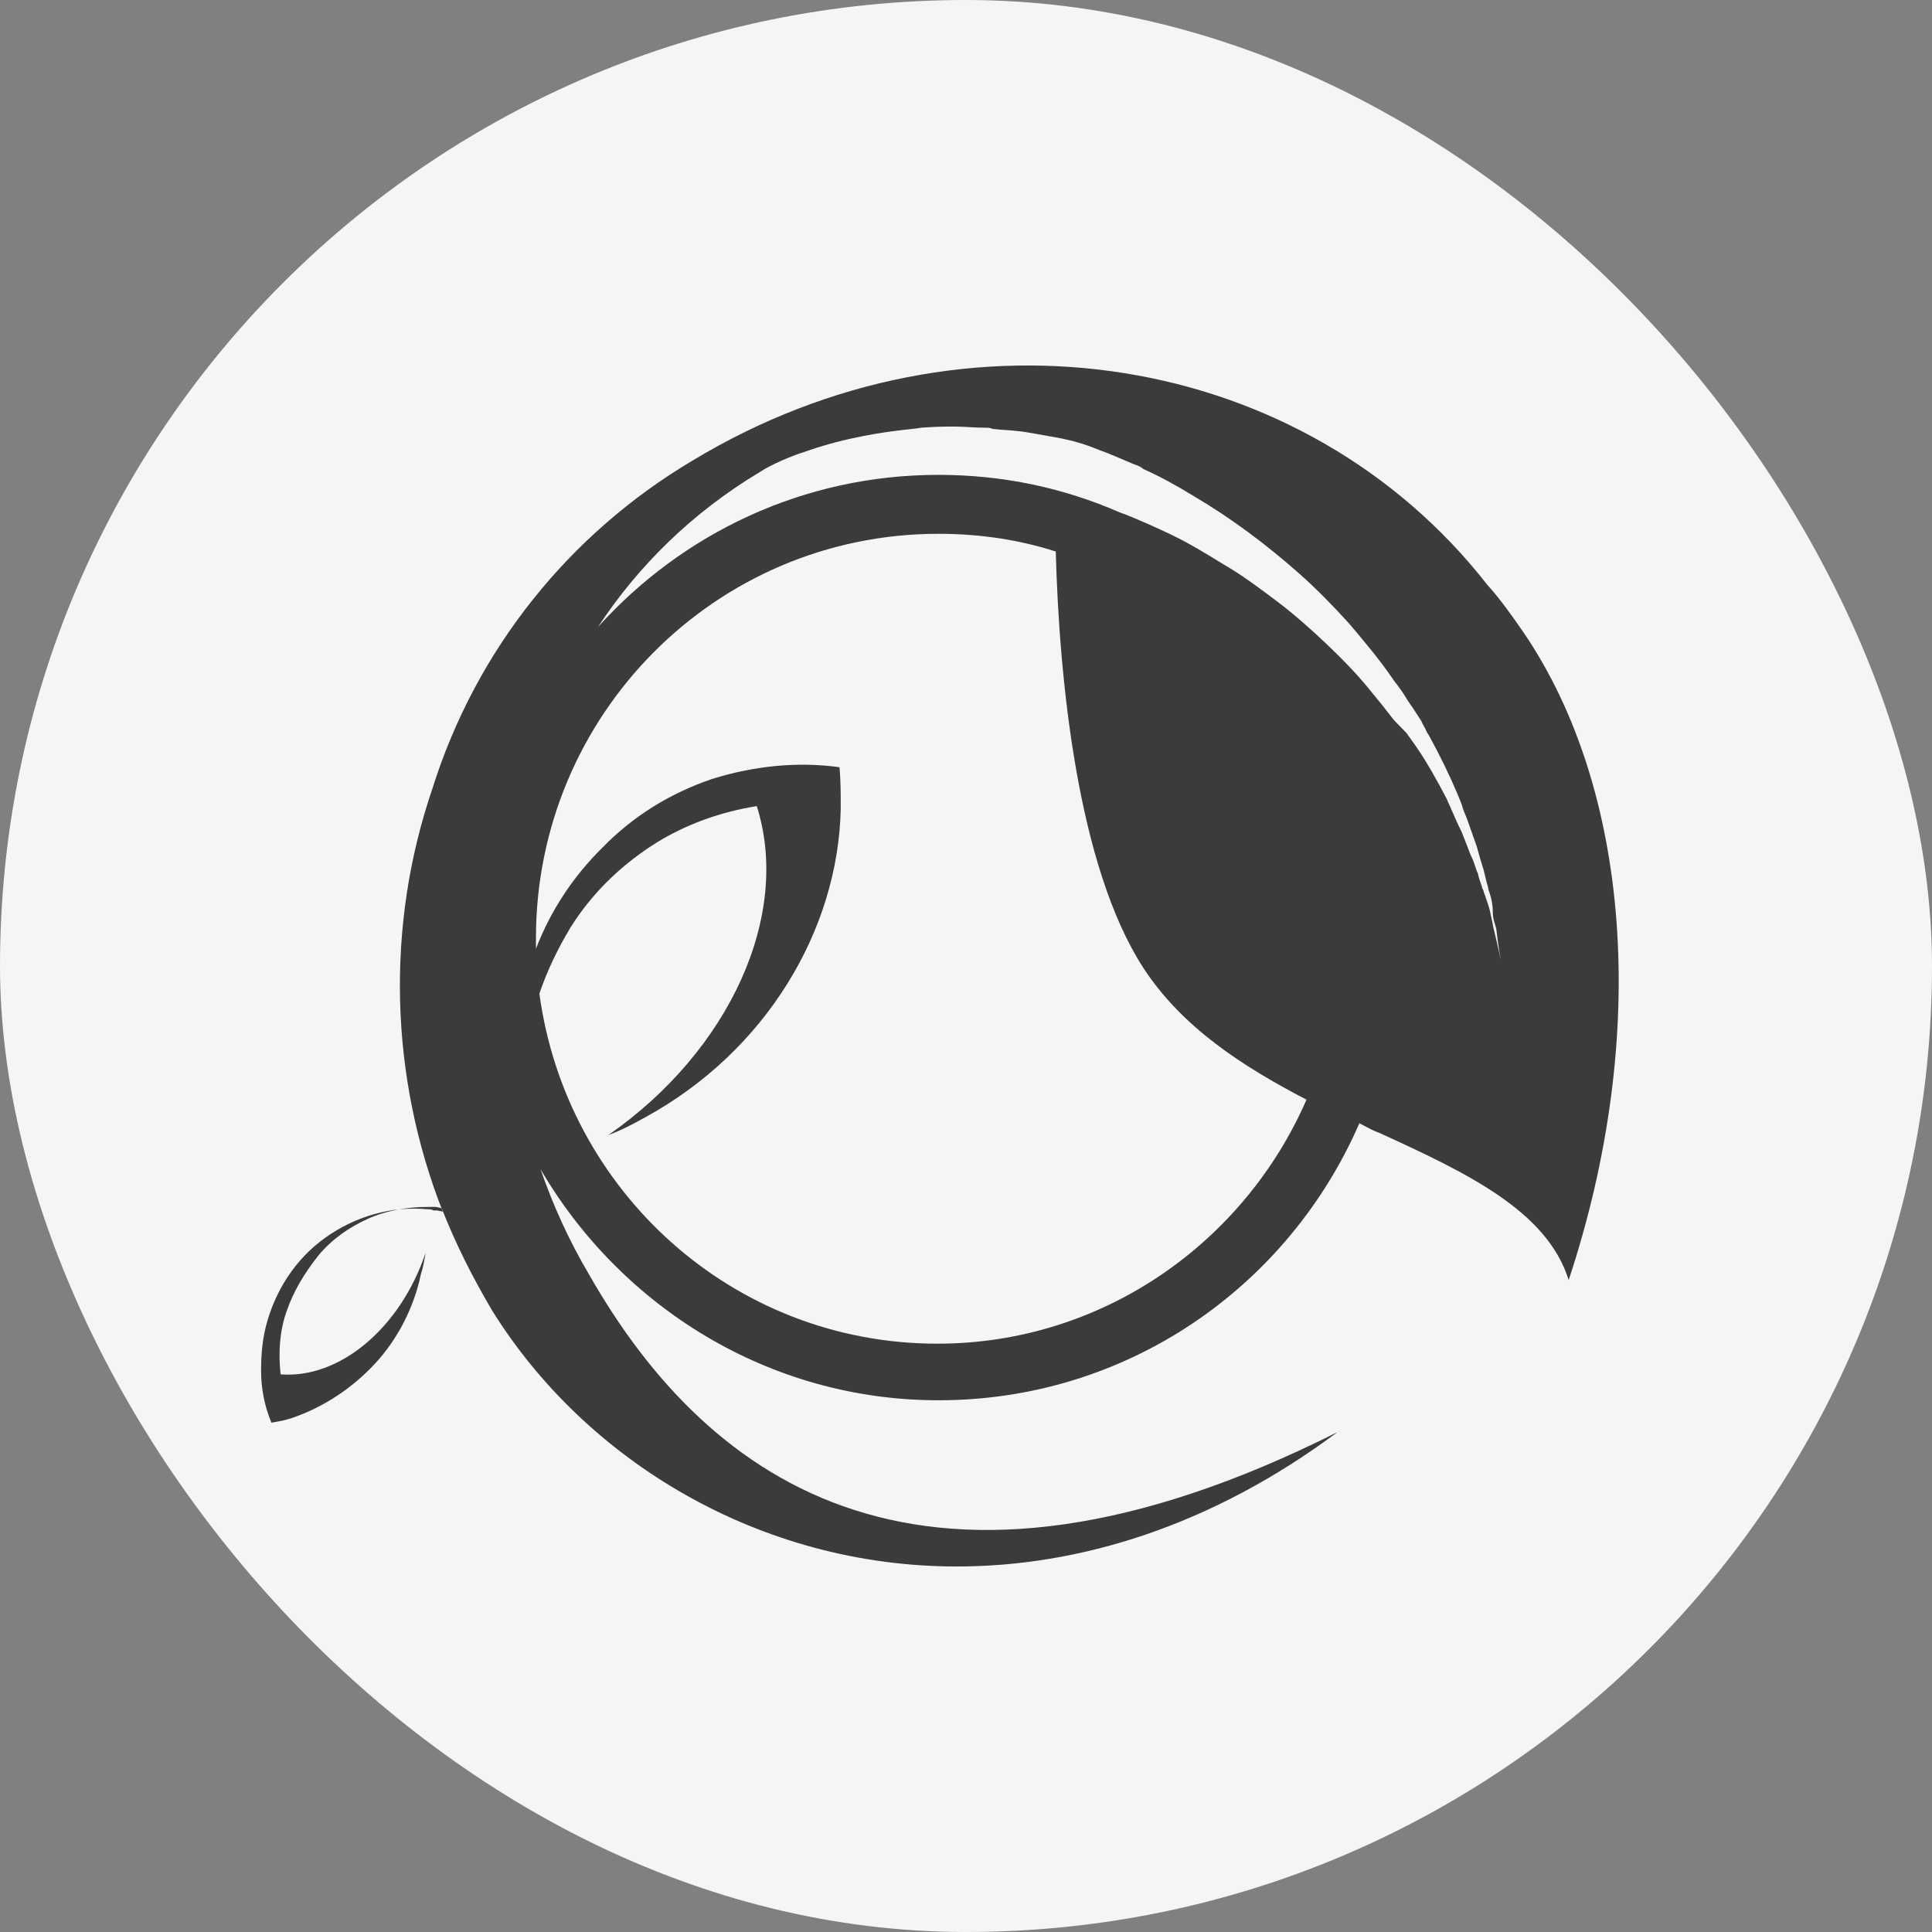
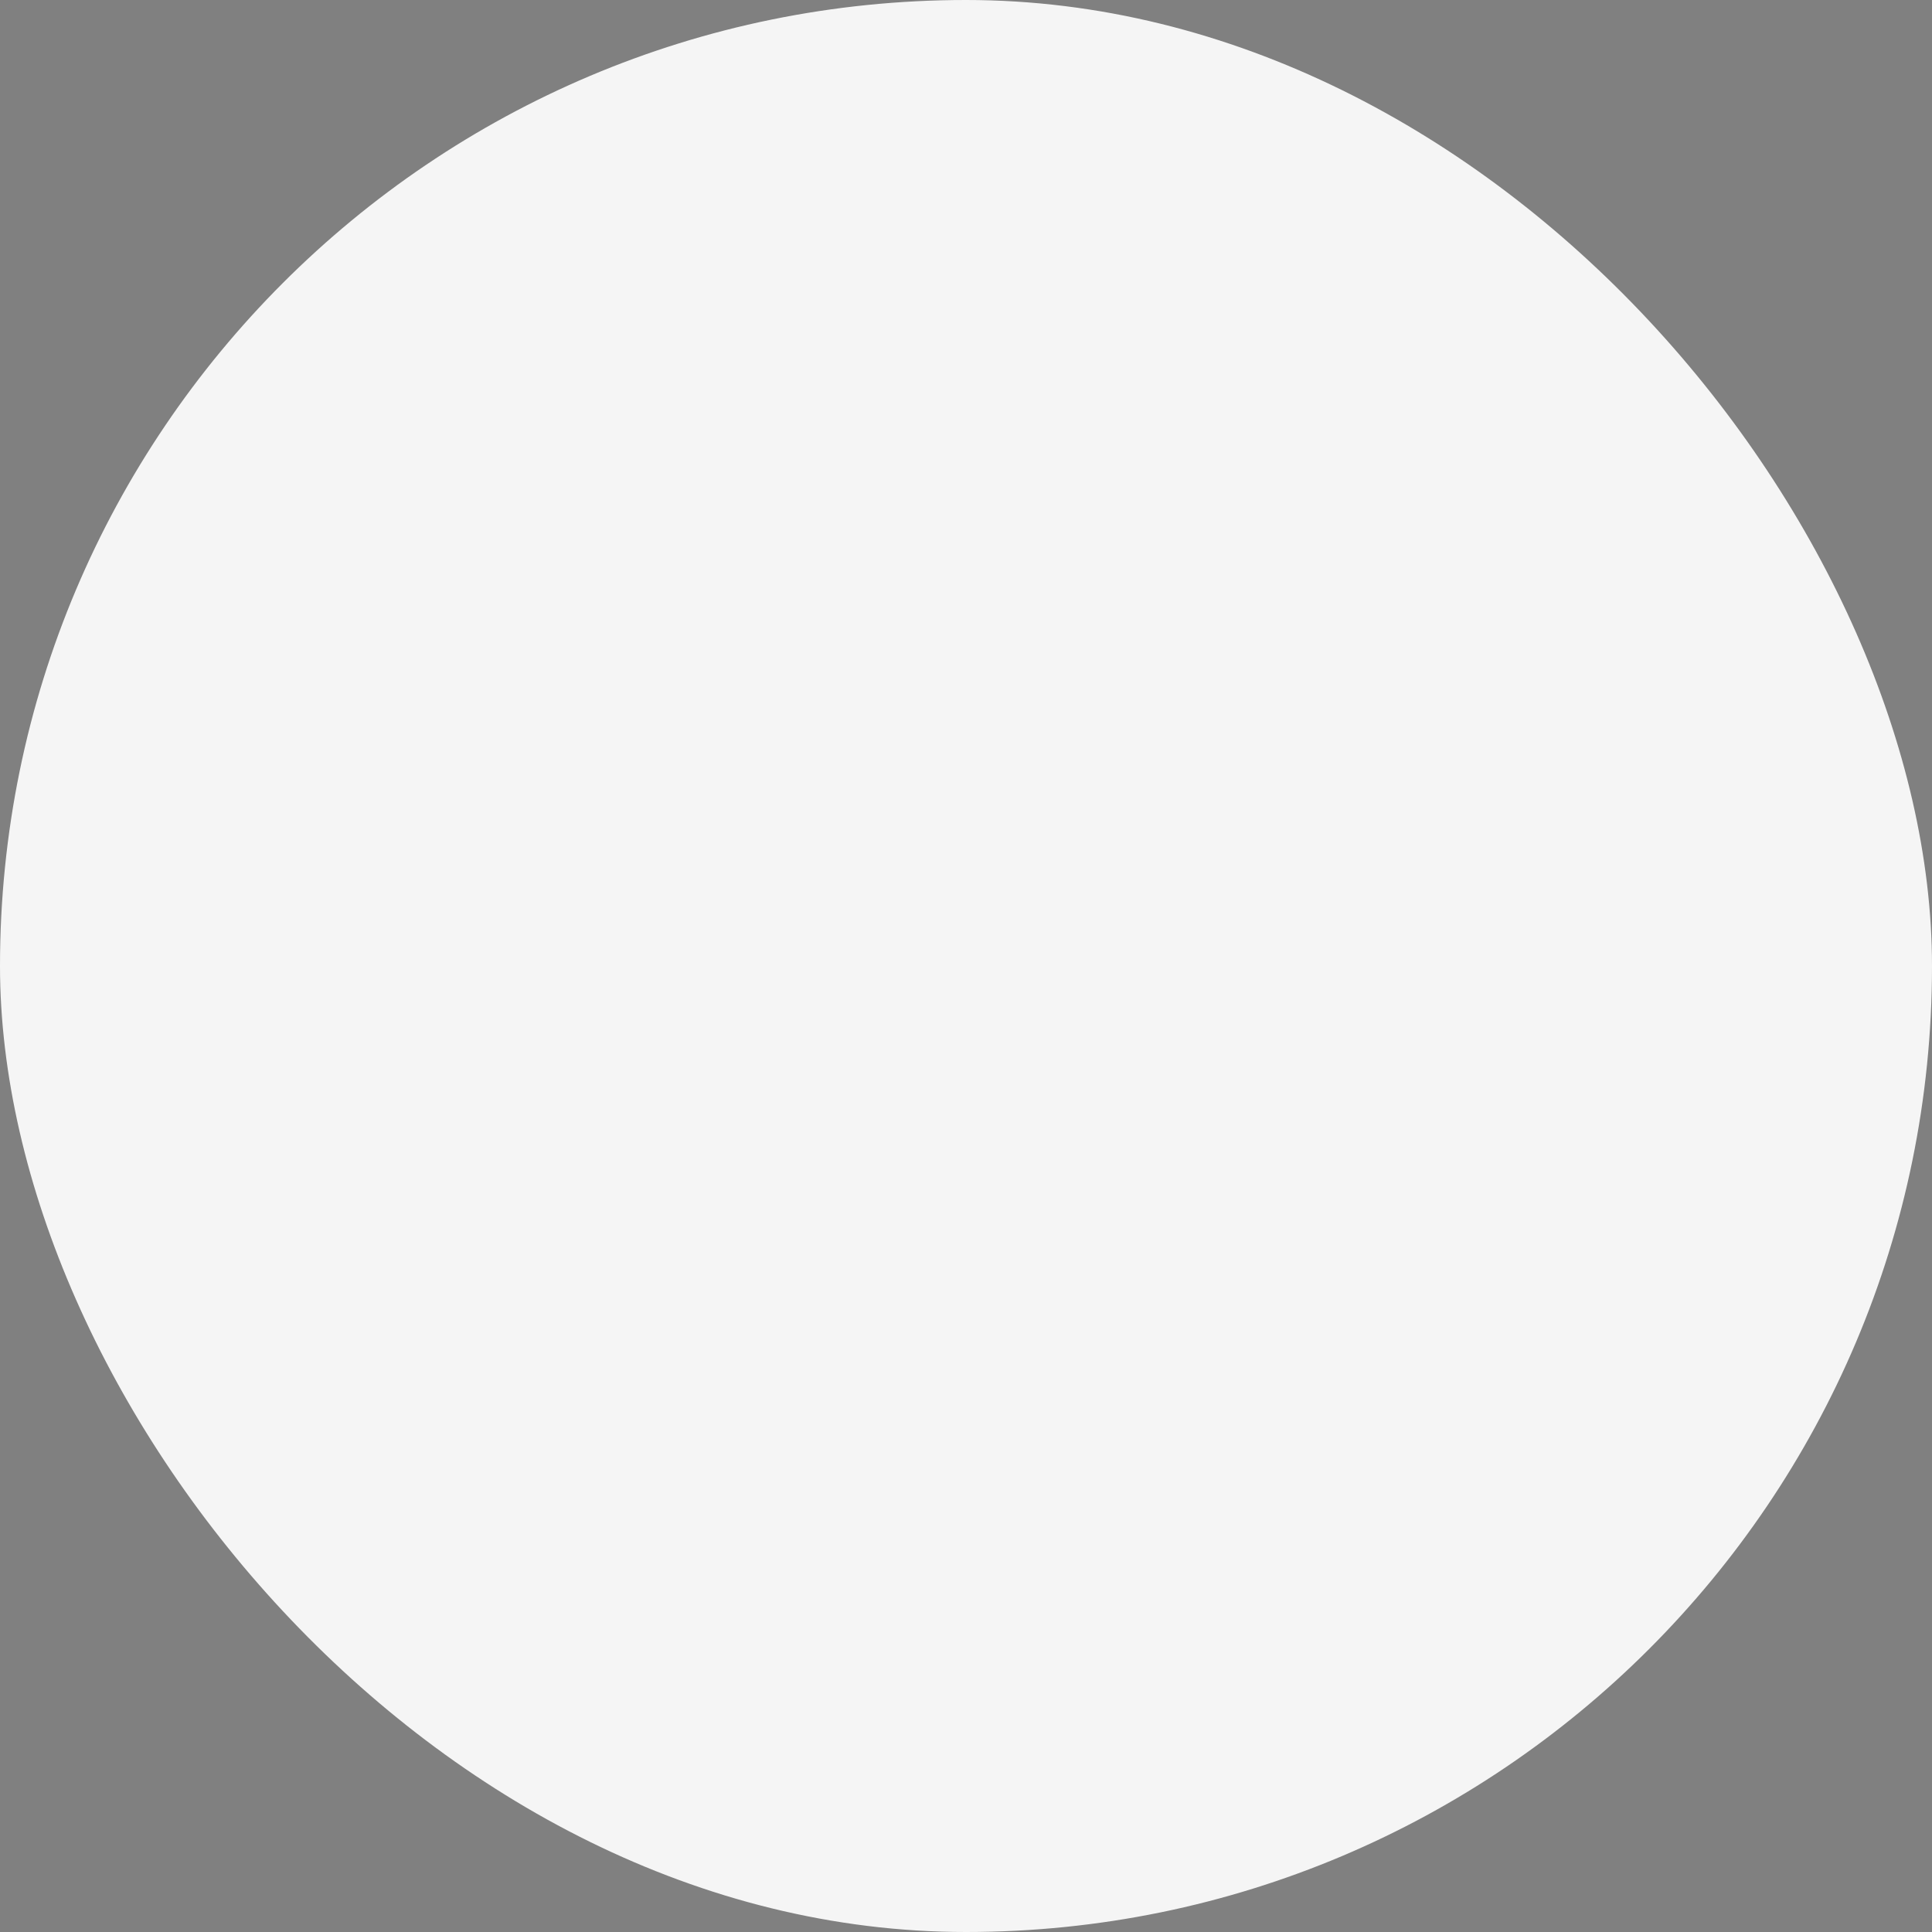
<svg xmlns="http://www.w3.org/2000/svg" width="37" height="37" viewBox="0 0 37 37" fill="none">
  <rect x="0" y="0" width="37" height="37" fill="#808080" stroke="none" />
  <rect width="37" height="37" rx="18.5" fill="#F5F5F5" />
-   <path fill-rule="evenodd" clip-rule="evenodd" d="M28.479 11.194C28.743 11.487 28.963 11.803 29.183 12.12C31.21 15.1 31.606 19.796 30.042 24.514C29.624 23.182 28.082 22.459 26.408 21.692C26.276 21.647 26.166 21.579 26.034 21.511C24.668 24.649 21.585 26.817 17.973 26.817C14.735 26.817 11.894 25.033 10.352 22.392C10.594 23.092 10.903 23.769 11.277 24.401C13.59 28.465 17.752 31.377 25.615 27.426C23.192 29.232 20.66 30 18.325 30C14.537 30 11.211 27.968 9.427 25.101C9.053 24.469 8.722 23.814 8.458 23.137L8.348 23.114H8.194C7.797 23.114 7.401 23.182 7.048 23.34C6.696 23.498 6.366 23.724 6.101 24.04C5.815 24.401 5.617 24.74 5.485 25.123C5.352 25.507 5.33 25.914 5.374 26.32C6.498 26.41 7.665 25.44 8.15 23.995C8.128 24.13 8.106 24.266 8.061 24.401C7.929 25.033 7.621 25.643 7.18 26.117C6.74 26.591 6.189 26.952 5.595 27.155C5.463 27.201 5.33 27.223 5.198 27.246C5.066 26.93 5 26.591 5 26.252C5 25.959 5.022 25.688 5.088 25.417C5.264 24.717 5.661 24.108 6.233 23.701C6.806 23.295 7.489 23.092 8.194 23.159C8.238 23.159 8.26 23.159 8.304 23.182H8.37L8.48 23.204C7.467 20.631 7.379 17.741 8.282 15.1C9.119 12.436 10.903 10.223 13.259 8.823C18.523 5.64 24.999 6.746 28.479 11.194ZM11.453 12.007C12.224 10.833 13.259 9.817 14.537 9.049L14.647 8.981C14.933 8.823 15.22 8.711 15.506 8.62C15.836 8.507 16.189 8.417 16.541 8.349C17.114 8.236 17.554 8.214 17.642 8.191C17.929 8.169 18.149 8.169 18.237 8.169H18.259C18.479 8.169 18.633 8.191 18.876 8.191C18.92 8.191 18.964 8.191 19.008 8.214C19.206 8.236 19.338 8.236 19.514 8.259C19.581 8.259 19.801 8.304 20.065 8.349C20.197 8.372 20.329 8.394 20.417 8.417C20.638 8.462 20.836 8.53 21.056 8.62C21.254 8.688 21.497 8.801 21.717 8.891C21.783 8.914 21.849 8.936 21.893 8.981C22.201 9.117 22.532 9.298 22.862 9.501C23.589 9.93 24.25 10.426 24.889 10.991C25.219 11.284 25.527 11.6 25.835 11.939C26.122 12.278 26.408 12.616 26.672 13C26.716 13.068 26.761 13.113 26.805 13.181C26.893 13.293 26.959 13.429 27.047 13.542L27.223 13.813C27.245 13.88 27.289 13.926 27.311 13.993C27.333 14.039 27.355 14.061 27.377 14.106C27.576 14.467 27.752 14.829 27.906 15.19C27.95 15.303 27.994 15.393 28.016 15.483C28.038 15.551 28.082 15.642 28.104 15.709L28.28 16.206C28.324 16.364 28.368 16.522 28.412 16.657C28.434 16.748 28.456 16.838 28.479 16.928C28.5 16.974 28.5 17.041 28.523 17.086C28.567 17.222 28.589 17.335 28.589 17.47C28.589 17.606 28.633 17.696 28.655 17.786C28.699 18.17 28.743 18.396 28.743 18.396C28.743 18.396 28.699 18.17 28.611 17.809C28.589 17.741 28.589 17.673 28.567 17.606C28.567 17.561 28.545 17.538 28.545 17.493C28.523 17.38 28.479 17.267 28.434 17.131C28.412 17.086 28.412 17.041 28.39 17.019C28.368 16.928 28.324 16.838 28.302 16.725C28.258 16.635 28.236 16.522 28.192 16.432C28.17 16.387 28.148 16.341 28.126 16.274C28.082 16.161 28.038 16.048 27.994 15.935C27.972 15.89 27.95 15.845 27.928 15.8C27.884 15.709 27.84 15.596 27.796 15.506C27.774 15.438 27.73 15.371 27.708 15.303C27.531 14.964 27.333 14.603 27.113 14.287L26.937 14.039L26.695 13.79C26.606 13.677 26.518 13.565 26.43 13.452C26.386 13.406 26.342 13.339 26.298 13.293C26.034 12.955 25.725 12.639 25.417 12.345C25.109 12.052 24.778 11.758 24.448 11.51C24.118 11.262 23.787 11.013 23.435 10.81C23.104 10.607 22.774 10.404 22.444 10.246C22.113 10.088 21.805 9.952 21.519 9.839C21.497 9.839 21.475 9.817 21.453 9.817C20.373 9.343 19.206 9.094 17.973 9.094C15.374 9.094 13.061 10.223 11.453 12.007ZM10.264 18.17C10.264 18.102 10.264 18.035 10.264 17.967C10.264 13.7 13.7 10.223 17.973 10.223C18.765 10.223 19.514 10.336 20.219 10.562C20.285 13.023 20.638 16.59 21.893 18.531C22.642 19.683 23.809 20.428 25.021 21.06C23.831 23.791 21.122 25.733 17.951 25.733C14.03 25.733 10.837 22.798 10.33 19.028C10.484 18.576 10.682 18.17 10.925 17.764C11.321 17.131 11.85 16.612 12.466 16.206C13.083 15.8 13.788 15.551 14.493 15.438C15.153 17.515 13.986 20.112 11.652 21.737C11.894 21.647 12.114 21.534 12.356 21.398C14.669 20.134 16.056 17.809 16.101 15.483C16.101 15.213 16.101 14.964 16.078 14.693C15.264 14.58 14.427 14.671 13.634 14.919C12.841 15.19 12.136 15.619 11.541 16.229C10.991 16.77 10.55 17.425 10.264 18.17Z" fill="#3D3A3A" />
</svg>